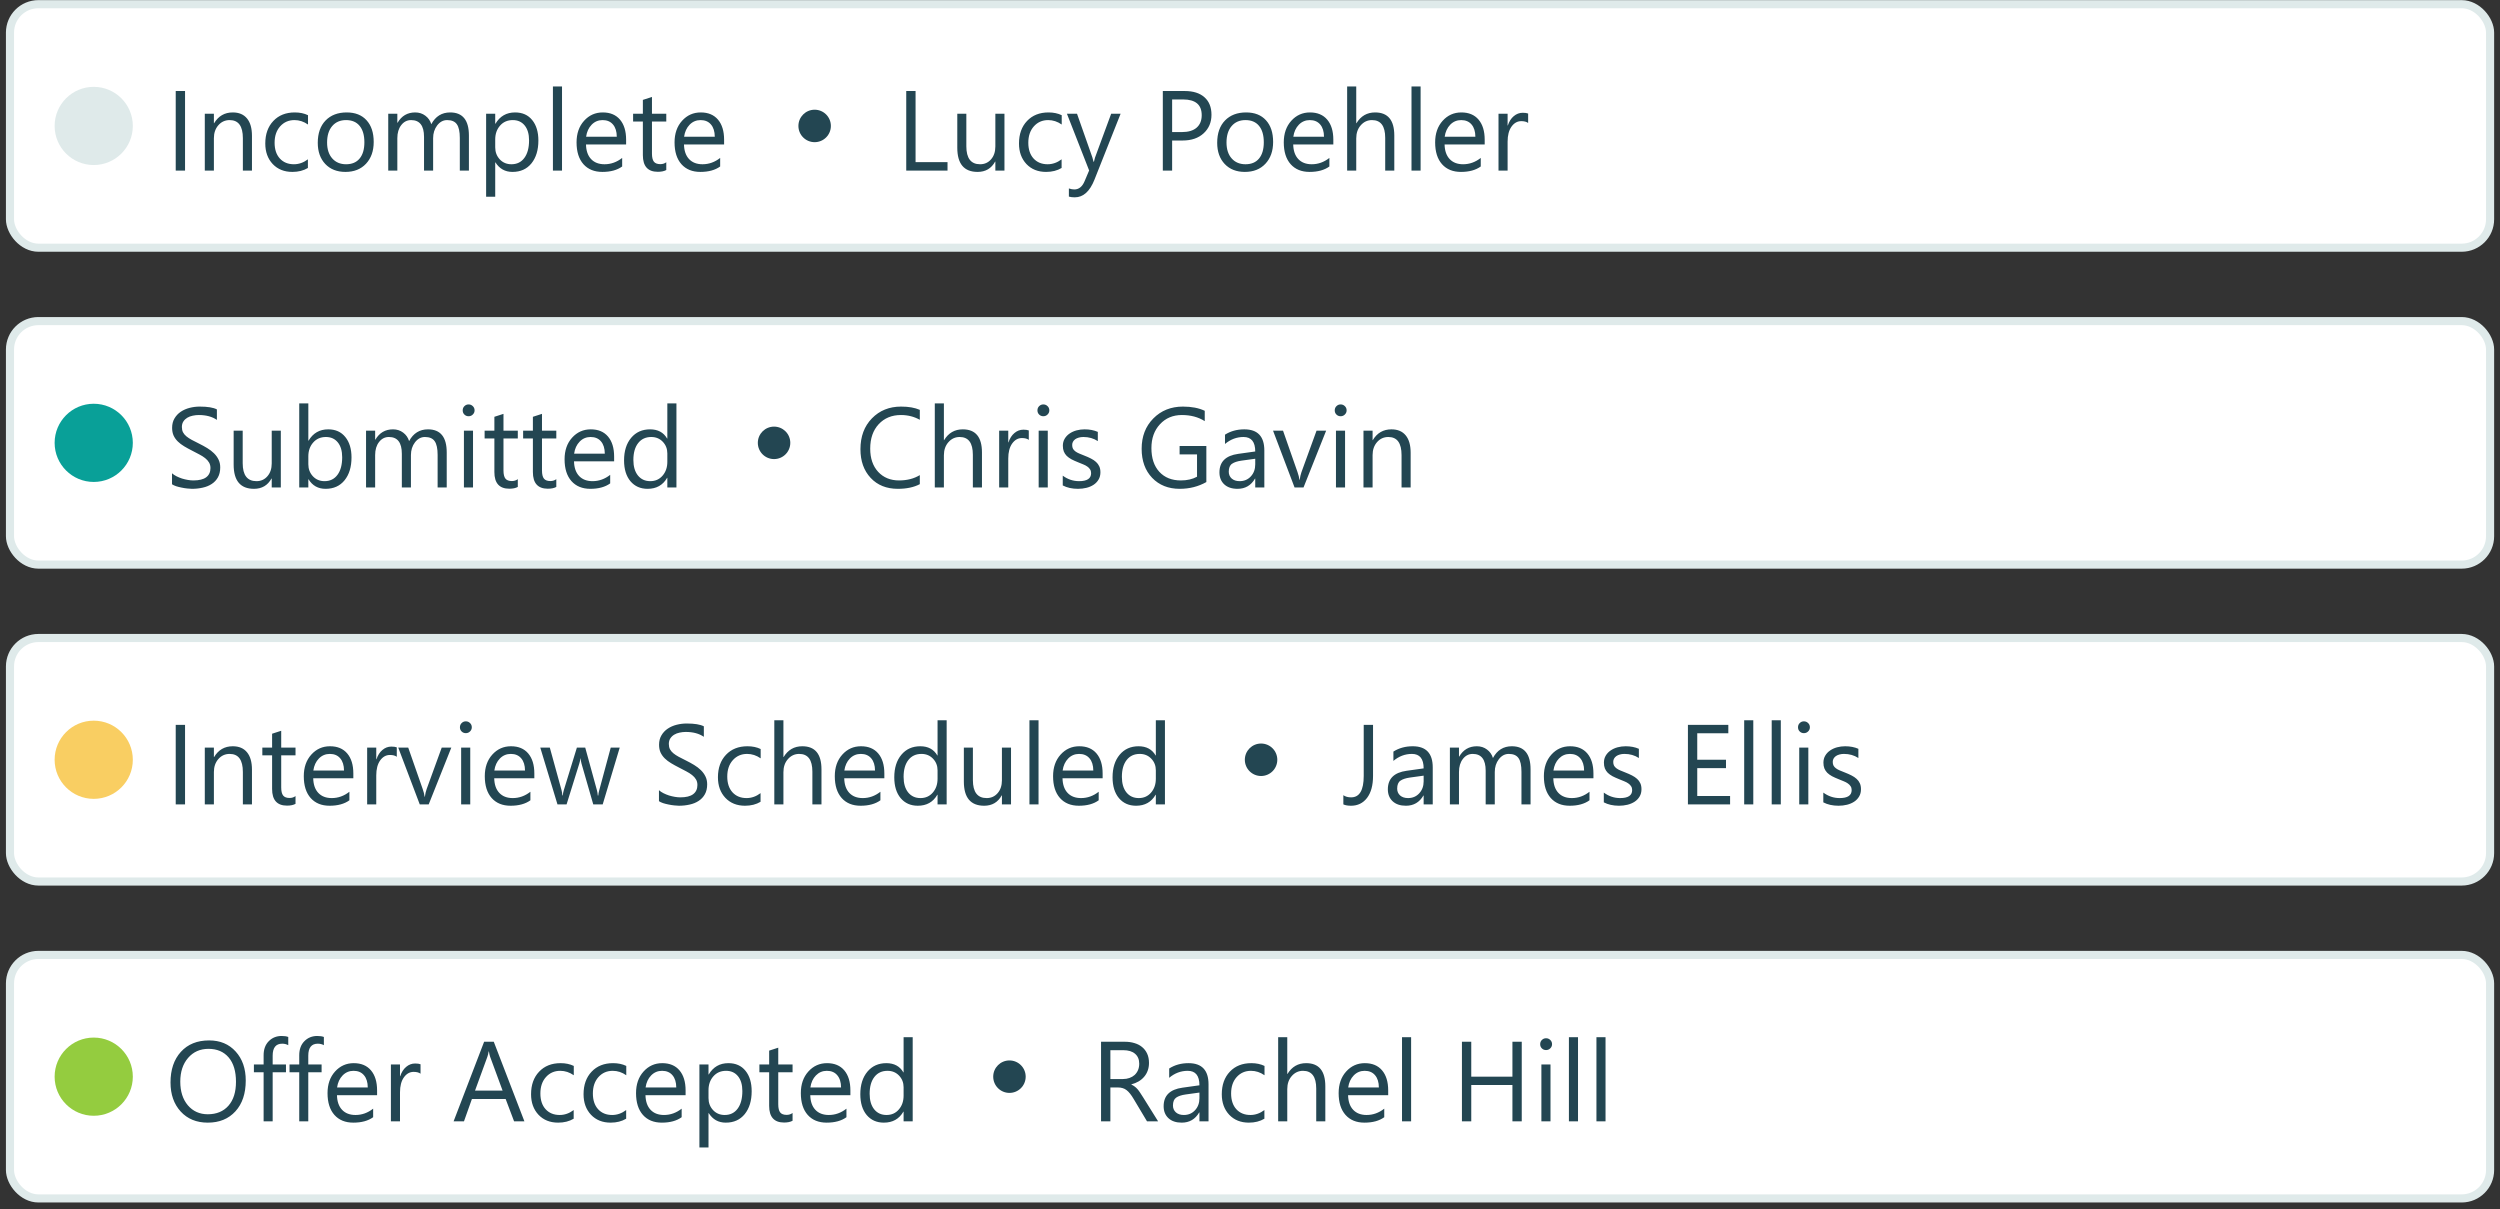
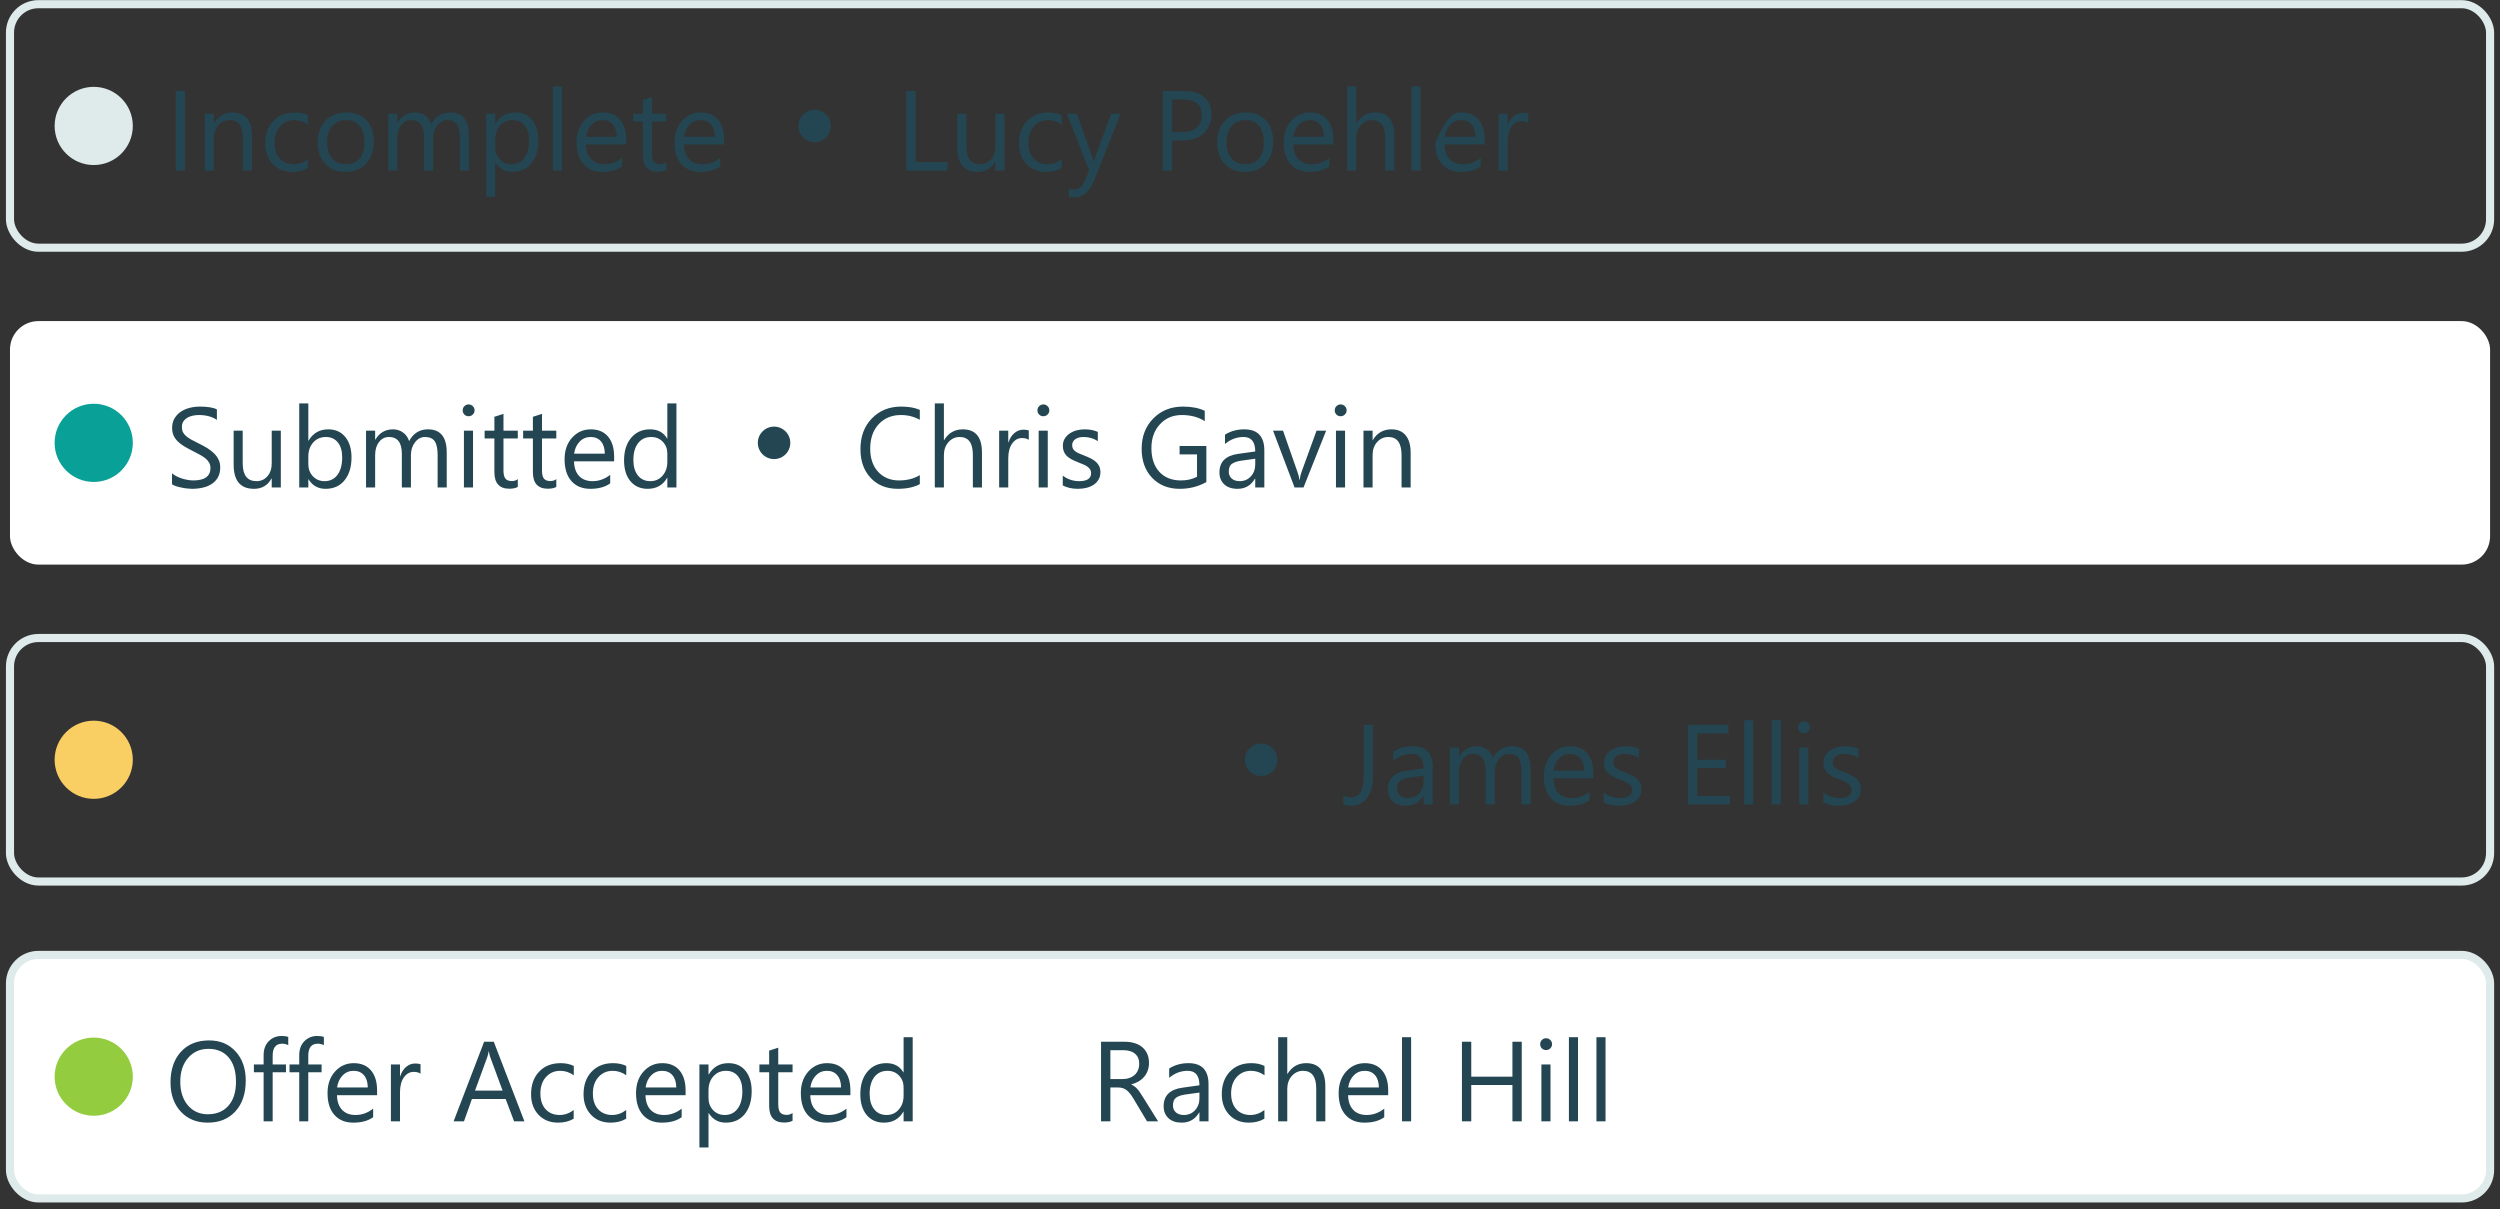
<svg xmlns="http://www.w3.org/2000/svg" width="308" height="149" viewBox="0 0 308 149" fill="none">
  <rect x="0" y="0" width="308" height="149" fill="#333333" stroke="none" />
-   <rect x="1.23" y="0.516" width="305.548" height="30" rx="3.5" fill="white" />
  <rect x="1.23" y="0.516" width="305.548" height="30" rx="3.5" stroke="#DFEAEA" />
  <circle cx="11.547" cy="15.516" r="4.817" fill="#DFEAEA" />
  <path d="M22.798 21.016H21.649V11.213H22.798V21.016ZM31.042 21.016H29.921V17.023C29.921 15.538 29.379 14.795 28.294 14.795C27.733 14.795 27.269 15.007 26.899 15.431C26.535 15.85 26.352 16.381 26.352 17.023V21.016H25.231V14.016H26.352V15.178H26.38C26.909 14.294 27.674 13.852 28.677 13.852C29.442 13.852 30.028 14.1 30.434 14.597C30.839 15.089 31.042 15.802 31.042 16.736V21.016ZM37.933 20.694C37.395 21.018 36.757 21.18 36.019 21.18C35.02 21.18 34.214 20.856 33.599 20.209C32.988 19.557 32.683 18.714 32.683 17.68C32.683 16.527 33.013 15.602 33.674 14.904C34.335 14.203 35.217 13.852 36.319 13.852C36.935 13.852 37.477 13.966 37.946 14.193V15.342C37.427 14.977 36.871 14.795 36.278 14.795C35.563 14.795 34.975 15.052 34.515 15.567C34.059 16.078 33.831 16.75 33.831 17.584C33.831 18.404 34.045 19.051 34.474 19.525C34.907 19.999 35.485 20.236 36.21 20.236C36.821 20.236 37.395 20.034 37.933 19.628V20.694ZM42.554 21.18C41.519 21.18 40.692 20.854 40.072 20.202C39.457 19.546 39.149 18.678 39.149 17.598C39.149 16.422 39.471 15.504 40.113 14.843C40.756 14.182 41.624 13.852 42.718 13.852C43.761 13.852 44.575 14.173 45.158 14.815C45.746 15.458 46.04 16.349 46.04 17.488C46.04 18.605 45.723 19.5 45.09 20.175C44.461 20.845 43.616 21.18 42.554 21.18ZM42.636 14.795C41.916 14.795 41.346 15.041 40.927 15.533C40.508 16.021 40.298 16.695 40.298 17.557C40.298 18.386 40.51 19.04 40.934 19.519C41.357 19.997 41.925 20.236 42.636 20.236C43.36 20.236 43.916 20.002 44.304 19.532C44.696 19.063 44.892 18.395 44.892 17.529C44.892 16.654 44.696 15.98 44.304 15.506C43.916 15.032 43.36 14.795 42.636 14.795ZM57.77 21.016H56.649V16.996C56.649 16.221 56.529 15.661 56.287 15.315C56.05 14.968 55.649 14.795 55.084 14.795C54.605 14.795 54.198 15.014 53.86 15.451C53.528 15.889 53.361 16.413 53.361 17.023V21.016H52.24V16.859C52.24 15.483 51.709 14.795 50.648 14.795C50.155 14.795 49.75 15.002 49.431 15.417C49.112 15.827 48.952 16.363 48.952 17.023V21.016H47.831V14.016H48.952V15.123H48.98C49.476 14.275 50.201 13.852 51.153 13.852C51.632 13.852 52.049 13.986 52.404 14.255C52.76 14.519 53.004 14.868 53.136 15.301C53.655 14.335 54.43 13.852 55.46 13.852C57 13.852 57.77 14.802 57.77 16.702V21.016ZM61.038 20.004H61.011V24.235H59.89V14.016H61.011V15.246H61.038C61.59 14.316 62.396 13.852 63.458 13.852C64.36 13.852 65.064 14.166 65.57 14.795C66.076 15.419 66.329 16.258 66.329 17.311C66.329 18.482 66.044 19.421 65.475 20.127C64.905 20.829 64.126 21.18 63.137 21.18C62.23 21.18 61.53 20.788 61.038 20.004ZM61.011 17.181V18.158C61.011 18.737 61.198 19.229 61.571 19.635C61.95 20.036 62.428 20.236 63.007 20.236C63.686 20.236 64.217 19.977 64.6 19.457C64.987 18.938 65.181 18.215 65.181 17.29C65.181 16.511 65.001 15.9 64.641 15.458C64.281 15.016 63.793 14.795 63.178 14.795C62.526 14.795 62.002 15.023 61.605 15.479C61.209 15.93 61.011 16.497 61.011 17.181ZM69.241 21.016H68.12V10.652H69.241V21.016ZM77.137 17.796H72.194C72.213 18.575 72.422 19.177 72.823 19.601C73.224 20.024 73.776 20.236 74.478 20.236C75.266 20.236 75.991 19.977 76.651 19.457V20.51C76.036 20.956 75.223 21.18 74.211 21.18C73.222 21.18 72.445 20.863 71.88 20.23C71.315 19.591 71.032 18.696 71.032 17.543C71.032 16.454 71.34 15.567 71.955 14.884C72.575 14.196 73.343 13.852 74.259 13.852C75.175 13.852 75.883 14.148 76.385 14.74C76.886 15.333 77.137 16.155 77.137 17.208V17.796ZM75.988 16.846C75.984 16.199 75.826 15.695 75.517 15.335C75.211 14.975 74.785 14.795 74.238 14.795C73.71 14.795 73.261 14.984 72.892 15.362C72.522 15.741 72.295 16.235 72.208 16.846H75.988ZM82.086 20.947C81.822 21.093 81.473 21.166 81.04 21.166C79.814 21.166 79.201 20.482 79.201 19.115V14.973H77.998V14.016H79.201V12.307L80.322 11.944V14.016H82.086V14.973H80.322V18.917C80.322 19.386 80.402 19.721 80.561 19.922C80.721 20.122 80.985 20.223 81.355 20.223C81.637 20.223 81.881 20.145 82.086 19.99V20.947ZM89.209 17.796H84.267C84.285 18.575 84.495 19.177 84.895 19.601C85.296 20.024 85.848 20.236 86.55 20.236C87.338 20.236 88.063 19.977 88.724 19.457V20.51C88.108 20.956 87.295 21.18 86.283 21.18C85.294 21.18 84.517 20.863 83.952 20.23C83.387 19.591 83.105 18.696 83.105 17.543C83.105 16.454 83.412 15.567 84.027 14.884C84.647 14.196 85.415 13.852 86.331 13.852C87.247 13.852 87.956 14.148 88.457 14.74C88.958 15.333 89.209 16.155 89.209 17.208V17.796ZM88.061 16.846C88.056 16.199 87.899 15.695 87.589 15.335C87.284 14.975 86.857 14.795 86.311 14.795C85.782 14.795 85.333 14.984 84.964 15.362C84.595 15.741 84.367 16.235 84.28 16.846H88.061Z" fill="#234652" />
  <circle cx="100.364" cy="15.516" r="2" fill="#234652" />
-   <path d="M116.735 21.016H111.649V11.213H112.798V19.977H116.735V21.016ZM123.749 21.016H122.628V19.908H122.601C122.136 20.756 121.416 21.18 120.44 21.18C118.772 21.18 117.938 20.186 117.938 18.199V14.016H119.053V18.021C119.053 19.498 119.618 20.236 120.748 20.236C121.295 20.236 121.744 20.036 122.095 19.635C122.45 19.229 122.628 18.701 122.628 18.049V14.016H123.749V21.016ZM130.79 20.694C130.252 21.018 129.614 21.18 128.876 21.18C127.878 21.18 127.071 20.856 126.456 20.209C125.845 19.557 125.54 18.714 125.54 17.68C125.54 16.527 125.87 15.602 126.531 14.904C127.192 14.203 128.074 13.852 129.177 13.852C129.792 13.852 130.334 13.966 130.804 14.193V15.342C130.284 14.977 129.728 14.795 129.136 14.795C128.42 14.795 127.832 15.052 127.372 15.567C126.916 16.078 126.688 16.75 126.688 17.584C126.688 18.404 126.903 19.051 127.331 19.525C127.764 19.999 128.343 20.236 129.067 20.236C129.678 20.236 130.252 20.034 130.79 19.628V20.694ZM138.057 14.016L134.837 22.137C134.263 23.586 133.456 24.311 132.417 24.311C132.125 24.311 131.882 24.281 131.686 24.222V23.217C131.927 23.299 132.148 23.34 132.349 23.34C132.914 23.34 133.338 23.003 133.62 22.328L134.181 21.002L131.446 14.016H132.69L134.584 19.402C134.607 19.471 134.655 19.648 134.728 19.936H134.769C134.791 19.826 134.837 19.653 134.905 19.416L136.895 14.016H138.057ZM144.407 17.311V21.016H143.259V11.213H145.952C147 11.213 147.812 11.468 148.386 11.979C148.965 12.489 149.254 13.209 149.254 14.139C149.254 15.068 148.933 15.829 148.29 16.422C147.652 17.014 146.788 17.311 145.699 17.311H144.407ZM144.407 12.252V16.271H145.61C146.403 16.271 147.007 16.091 147.422 15.731C147.841 15.367 148.051 14.854 148.051 14.193C148.051 12.899 147.285 12.252 145.754 12.252H144.407ZM153.362 21.18C152.328 21.18 151.501 20.854 150.881 20.202C150.266 19.546 149.958 18.678 149.958 17.598C149.958 16.422 150.279 15.504 150.922 14.843C151.564 14.182 152.433 13.852 153.526 13.852C154.57 13.852 155.383 14.173 155.967 14.815C156.555 15.458 156.849 16.349 156.849 17.488C156.849 18.605 156.532 19.5 155.898 20.175C155.27 20.845 154.424 21.18 153.362 21.18ZM153.444 14.795C152.724 14.795 152.155 15.041 151.735 15.533C151.316 16.021 151.106 16.695 151.106 17.557C151.106 18.386 151.318 19.04 151.742 19.519C152.166 19.997 152.733 20.236 153.444 20.236C154.169 20.236 154.725 20.002 155.112 19.532C155.504 19.063 155.7 18.395 155.7 17.529C155.7 16.654 155.504 15.98 155.112 15.506C154.725 15.032 154.169 14.795 153.444 14.795ZM164.266 17.796H159.323C159.341 18.575 159.551 19.177 159.952 19.601C160.353 20.024 160.905 20.236 161.606 20.236C162.395 20.236 163.119 19.977 163.78 19.457V20.51C163.165 20.956 162.352 21.18 161.34 21.18C160.351 21.18 159.574 20.863 159.009 20.23C158.444 19.591 158.161 18.696 158.161 17.543C158.161 16.454 158.469 15.567 159.084 14.884C159.704 14.196 160.472 13.852 161.388 13.852C162.304 13.852 163.012 14.148 163.514 14.74C164.015 15.333 164.266 16.155 164.266 17.208V17.796ZM163.117 16.846C163.113 16.199 162.955 15.695 162.646 15.335C162.34 14.975 161.914 14.795 161.367 14.795C160.839 14.795 160.39 14.984 160.021 15.362C159.651 15.741 159.424 16.235 159.337 16.846H163.117ZM171.778 21.016H170.657V16.982C170.657 15.524 170.115 14.795 169.03 14.795C168.483 14.795 168.023 15.007 167.649 15.431C167.276 15.85 167.089 16.39 167.089 17.051V21.016H165.968V10.652H167.089V15.178H167.116C167.654 14.294 168.42 13.852 169.413 13.852C170.99 13.852 171.778 14.802 171.778 16.702V21.016ZM175.019 21.016H173.897V10.652H175.019V21.016ZM182.914 17.796H177.972C177.99 18.575 178.2 19.177 178.601 19.601C179.002 20.024 179.553 20.236 180.255 20.236C181.043 20.236 181.768 19.977 182.429 19.457V20.51C181.813 20.956 181 21.18 179.988 21.18C178.999 21.18 178.222 20.863 177.657 20.23C177.092 19.591 176.81 18.696 176.81 17.543C176.81 16.454 177.117 15.567 177.732 14.884C178.352 14.196 179.12 13.852 180.036 13.852C180.952 13.852 181.661 14.148 182.162 14.74C182.663 15.333 182.914 16.155 182.914 17.208V17.796ZM181.766 16.846C181.761 16.199 181.604 15.695 181.294 15.335C180.989 14.975 180.562 14.795 180.016 14.795C179.487 14.795 179.038 14.984 178.669 15.362C178.3 15.741 178.072 16.235 177.985 16.846H181.766ZM188.267 15.15C188.071 15 187.788 14.925 187.419 14.925C186.94 14.925 186.539 15.15 186.216 15.602C185.897 16.053 185.737 16.668 185.737 17.447V21.016H184.616V14.016H185.737V15.458H185.765C185.924 14.966 186.168 14.583 186.496 14.31C186.824 14.032 187.191 13.893 187.597 13.893C187.888 13.893 188.112 13.925 188.267 13.988V15.15Z" fill="#234652" />
+   <path d="M116.735 21.016H111.649V11.213H112.798V19.977H116.735V21.016ZM123.749 21.016H122.628V19.908H122.601C122.136 20.756 121.416 21.18 120.44 21.18C118.772 21.18 117.938 20.186 117.938 18.199V14.016H119.053V18.021C119.053 19.498 119.618 20.236 120.748 20.236C121.295 20.236 121.744 20.036 122.095 19.635C122.45 19.229 122.628 18.701 122.628 18.049V14.016H123.749V21.016ZM130.79 20.694C130.252 21.018 129.614 21.18 128.876 21.18C127.878 21.18 127.071 20.856 126.456 20.209C125.845 19.557 125.54 18.714 125.54 17.68C125.54 16.527 125.87 15.602 126.531 14.904C127.192 14.203 128.074 13.852 129.177 13.852C129.792 13.852 130.334 13.966 130.804 14.193V15.342C130.284 14.977 129.728 14.795 129.136 14.795C128.42 14.795 127.832 15.052 127.372 15.567C126.916 16.078 126.688 16.75 126.688 17.584C126.688 18.404 126.903 19.051 127.331 19.525C127.764 19.999 128.343 20.236 129.067 20.236C129.678 20.236 130.252 20.034 130.79 19.628V20.694ZM138.057 14.016L134.837 22.137C134.263 23.586 133.456 24.311 132.417 24.311C132.125 24.311 131.882 24.281 131.686 24.222V23.217C131.927 23.299 132.148 23.34 132.349 23.34C132.914 23.34 133.338 23.003 133.62 22.328L134.181 21.002L131.446 14.016H132.69L134.584 19.402C134.607 19.471 134.655 19.648 134.728 19.936H134.769C134.791 19.826 134.837 19.653 134.905 19.416L136.895 14.016H138.057ZM144.407 17.311V21.016H143.259V11.213H145.952C147 11.213 147.812 11.468 148.386 11.979C148.965 12.489 149.254 13.209 149.254 14.139C149.254 15.068 148.933 15.829 148.29 16.422C147.652 17.014 146.788 17.311 145.699 17.311H144.407ZM144.407 12.252V16.271H145.61C146.403 16.271 147.007 16.091 147.422 15.731C147.841 15.367 148.051 14.854 148.051 14.193C148.051 12.899 147.285 12.252 145.754 12.252H144.407ZM153.362 21.18C152.328 21.18 151.501 20.854 150.881 20.202C150.266 19.546 149.958 18.678 149.958 17.598C149.958 16.422 150.279 15.504 150.922 14.843C151.564 14.182 152.433 13.852 153.526 13.852C154.57 13.852 155.383 14.173 155.967 14.815C156.555 15.458 156.849 16.349 156.849 17.488C156.849 18.605 156.532 19.5 155.898 20.175C155.27 20.845 154.424 21.18 153.362 21.18ZM153.444 14.795C152.724 14.795 152.155 15.041 151.735 15.533C151.316 16.021 151.106 16.695 151.106 17.557C151.106 18.386 151.318 19.04 151.742 19.519C152.166 19.997 152.733 20.236 153.444 20.236C154.169 20.236 154.725 20.002 155.112 19.532C155.504 19.063 155.7 18.395 155.7 17.529C155.7 16.654 155.504 15.98 155.112 15.506C154.725 15.032 154.169 14.795 153.444 14.795ZM164.266 17.796H159.323C159.341 18.575 159.551 19.177 159.952 19.601C160.353 20.024 160.905 20.236 161.606 20.236C162.395 20.236 163.119 19.977 163.78 19.457V20.51C163.165 20.956 162.352 21.18 161.34 21.18C160.351 21.18 159.574 20.863 159.009 20.23C158.444 19.591 158.161 18.696 158.161 17.543C158.161 16.454 158.469 15.567 159.084 14.884C159.704 14.196 160.472 13.852 161.388 13.852C162.304 13.852 163.012 14.148 163.514 14.74C164.015 15.333 164.266 16.155 164.266 17.208V17.796ZM163.117 16.846C163.113 16.199 162.955 15.695 162.646 15.335C162.34 14.975 161.914 14.795 161.367 14.795C160.839 14.795 160.39 14.984 160.021 15.362C159.651 15.741 159.424 16.235 159.337 16.846H163.117ZM171.778 21.016H170.657V16.982C170.657 15.524 170.115 14.795 169.03 14.795C168.483 14.795 168.023 15.007 167.649 15.431C167.276 15.85 167.089 16.39 167.089 17.051V21.016H165.968V10.652H167.089V15.178H167.116C167.654 14.294 168.42 13.852 169.413 13.852C170.99 13.852 171.778 14.802 171.778 16.702V21.016ZM175.019 21.016H173.897V10.652H175.019V21.016ZM182.914 17.796H177.972C177.99 18.575 178.2 19.177 178.601 19.601C179.002 20.024 179.553 20.236 180.255 20.236C181.043 20.236 181.768 19.977 182.429 19.457V20.51C181.813 20.956 181 21.18 179.988 21.18C178.999 21.18 178.222 20.863 177.657 20.23C177.092 19.591 176.81 18.696 176.81 17.543C178.352 14.196 179.12 13.852 180.036 13.852C180.952 13.852 181.661 14.148 182.162 14.74C182.663 15.333 182.914 16.155 182.914 17.208V17.796ZM181.766 16.846C181.761 16.199 181.604 15.695 181.294 15.335C180.989 14.975 180.562 14.795 180.016 14.795C179.487 14.795 179.038 14.984 178.669 15.362C178.3 15.741 178.072 16.235 177.985 16.846H181.766ZM188.267 15.15C188.071 15 187.788 14.925 187.419 14.925C186.94 14.925 186.539 15.15 186.216 15.602C185.897 16.053 185.737 16.668 185.737 17.447V21.016H184.616V14.016H185.737V15.458H185.765C185.924 14.966 186.168 14.583 186.496 14.31C186.824 14.032 187.191 13.893 187.597 13.893C187.888 13.893 188.112 13.925 188.267 13.988V15.15Z" fill="#234652" />
  <rect x="1.23" y="39.559" width="305.548" height="30" rx="3.5" fill="white" />
-   <rect x="1.23" y="39.559" width="305.548" height="30" rx="3.5" stroke="#DFEAEA" />
  <circle cx="11.547" cy="54.559" r="4.817" fill="#09A098" />
  <path d="M21.191 59.662V58.309C21.346 58.445 21.531 58.568 21.745 58.678C21.964 58.787 22.192 58.88 22.429 58.958C22.67 59.031 22.912 59.088 23.153 59.129C23.395 59.17 23.618 59.19 23.823 59.19C24.53 59.19 25.056 59.06 25.402 58.801C25.753 58.536 25.929 58.158 25.929 57.666C25.929 57.402 25.869 57.172 25.751 56.976C25.637 56.78 25.477 56.602 25.273 56.442C25.067 56.278 24.824 56.123 24.541 55.977C24.263 55.827 23.962 55.67 23.639 55.506C23.297 55.333 22.978 55.157 22.682 54.98C22.385 54.802 22.128 54.606 21.909 54.392C21.69 54.177 21.517 53.936 21.39 53.667C21.267 53.394 21.205 53.075 21.205 52.71C21.205 52.263 21.303 51.876 21.499 51.548C21.695 51.215 21.953 50.942 22.271 50.727C22.59 50.513 22.953 50.354 23.358 50.249C23.769 50.144 24.186 50.092 24.609 50.092C25.576 50.092 26.28 50.208 26.722 50.44V51.732C26.143 51.331 25.4 51.131 24.493 51.131C24.242 51.131 23.992 51.158 23.741 51.213C23.491 51.263 23.267 51.347 23.071 51.466C22.875 51.584 22.716 51.737 22.593 51.924C22.47 52.111 22.408 52.339 22.408 52.607C22.408 52.858 22.454 53.075 22.545 53.257C22.641 53.439 22.78 53.605 22.962 53.756C23.144 53.906 23.365 54.052 23.625 54.193C23.889 54.335 24.192 54.49 24.534 54.658C24.885 54.831 25.218 55.014 25.532 55.205C25.847 55.397 26.122 55.608 26.359 55.841C26.596 56.073 26.783 56.331 26.92 56.613C27.061 56.896 27.132 57.219 27.132 57.584C27.132 58.067 27.036 58.477 26.845 58.815C26.658 59.147 26.403 59.418 26.079 59.628C25.76 59.838 25.391 59.988 24.972 60.079C24.552 60.175 24.11 60.223 23.645 60.223C23.491 60.223 23.299 60.209 23.071 60.182C22.843 60.159 22.611 60.122 22.374 60.072C22.137 60.027 21.912 59.97 21.697 59.901C21.488 59.828 21.319 59.749 21.191 59.662ZM34.597 60.059H33.476V58.951H33.448C32.983 59.799 32.263 60.223 31.288 60.223C29.62 60.223 28.786 59.229 28.786 57.242V53.059H29.9V57.065C29.9 58.541 30.465 59.279 31.596 59.279C32.143 59.279 32.592 59.079 32.942 58.678C33.298 58.272 33.476 57.743 33.476 57.092V53.059H34.597V60.059ZM38.015 59.047H37.987V60.059H36.866V49.695H37.987V54.289H38.015C38.566 53.359 39.373 52.895 40.435 52.895C41.332 52.895 42.034 53.209 42.54 53.838C43.05 54.462 43.306 55.301 43.306 56.353C43.306 57.525 43.021 58.464 42.451 59.17C41.882 59.872 41.102 60.223 40.113 60.223C39.188 60.223 38.489 59.831 38.015 59.047ZM37.987 56.224V57.201C37.987 57.78 38.174 58.272 38.548 58.678C38.926 59.079 39.405 59.279 39.983 59.279C40.662 59.279 41.193 59.02 41.576 58.5C41.964 57.98 42.157 57.258 42.157 56.333C42.157 55.554 41.977 54.943 41.617 54.501C41.257 54.059 40.77 53.838 40.154 53.838C39.503 53.838 38.978 54.066 38.582 54.522C38.185 54.973 37.987 55.54 37.987 56.224ZM55.036 60.059H53.915V56.039C53.915 55.264 53.794 54.704 53.553 54.357C53.316 54.011 52.915 53.838 52.35 53.838C51.871 53.838 51.463 54.057 51.126 54.494C50.793 54.932 50.627 55.456 50.627 56.066V60.059H49.506V55.902C49.506 54.526 48.975 53.838 47.913 53.838C47.421 53.838 47.015 54.045 46.696 54.46C46.377 54.87 46.218 55.406 46.218 56.066V60.059H45.097V53.059H46.218V54.166H46.245C46.742 53.318 47.467 52.895 48.419 52.895C48.898 52.895 49.315 53.029 49.67 53.298C50.025 53.562 50.269 53.911 50.401 54.344C50.921 53.378 51.696 52.895 52.726 52.895C54.266 52.895 55.036 53.845 55.036 55.745V60.059ZM57.73 51.281C57.529 51.281 57.358 51.213 57.217 51.076C57.075 50.94 57.005 50.766 57.005 50.557C57.005 50.347 57.075 50.174 57.217 50.037C57.358 49.896 57.529 49.825 57.73 49.825C57.935 49.825 58.108 49.896 58.249 50.037C58.395 50.174 58.468 50.347 58.468 50.557C58.468 50.757 58.395 50.928 58.249 51.069C58.108 51.211 57.935 51.281 57.73 51.281ZM58.276 60.059H57.155V53.059H58.276V60.059ZM63.793 59.99C63.529 60.136 63.18 60.209 62.747 60.209C61.521 60.209 60.908 59.525 60.908 58.158V54.016H59.705V53.059H60.908V51.35L62.029 50.987V53.059H63.793V54.016H62.029V57.96C62.029 58.429 62.109 58.764 62.269 58.965C62.428 59.165 62.692 59.266 63.062 59.266C63.344 59.266 63.588 59.188 63.793 59.033V59.99ZM68.537 59.99C68.273 60.136 67.924 60.209 67.491 60.209C66.265 60.209 65.652 59.525 65.652 58.158V54.016H64.449V53.059H65.652V51.35L66.773 50.987V53.059H68.537V54.016H66.773V57.96C66.773 58.429 66.853 58.764 67.013 58.965C67.172 59.165 67.436 59.266 67.806 59.266C68.088 59.266 68.332 59.188 68.537 59.033V59.99ZM75.66 56.839H70.718C70.736 57.618 70.946 58.22 71.347 58.644C71.748 59.067 72.299 59.279 73.001 59.279C73.789 59.279 74.514 59.02 75.175 58.5V59.553C74.56 59.999 73.746 60.223 72.734 60.223C71.745 60.223 70.968 59.906 70.403 59.273C69.838 58.634 69.556 57.739 69.556 56.586C69.556 55.497 69.863 54.61 70.478 53.927C71.098 53.239 71.866 52.895 72.782 52.895C73.698 52.895 74.407 53.191 74.908 53.783C75.409 54.376 75.66 55.198 75.66 56.251V56.839ZM74.512 55.889C74.507 55.242 74.35 54.738 74.04 54.378C73.735 54.018 73.309 53.838 72.762 53.838C72.233 53.838 71.784 54.027 71.415 54.405C71.046 54.783 70.818 55.278 70.731 55.889H74.512ZM83.337 60.059H82.216V58.869H82.189C81.669 59.772 80.867 60.223 79.782 60.223C78.903 60.223 78.199 59.91 77.67 59.286C77.146 58.657 76.884 57.803 76.884 56.723C76.884 55.565 77.175 54.638 77.759 53.94C78.342 53.243 79.119 52.895 80.09 52.895C81.051 52.895 81.751 53.273 82.189 54.029H82.216V49.695H83.337V60.059ZM82.216 56.894V55.861C82.216 55.296 82.029 54.818 81.655 54.426C81.282 54.034 80.808 53.838 80.233 53.838C79.55 53.838 79.012 54.089 78.62 54.59C78.228 55.091 78.032 55.784 78.032 56.668C78.032 57.475 78.219 58.113 78.593 58.582C78.971 59.047 79.477 59.279 80.11 59.279C80.735 59.279 81.241 59.054 81.628 58.602C82.02 58.151 82.216 57.582 82.216 56.894Z" fill="#234652" />
  <circle cx="95.364" cy="54.559" r="2" fill="#234652" />
  <path d="M113.321 59.648C112.597 60.031 111.694 60.223 110.614 60.223C109.22 60.223 108.103 59.774 107.265 58.876C106.426 57.978 106.007 56.8 106.007 55.342C106.007 53.774 106.479 52.507 107.422 51.541C108.365 50.575 109.562 50.092 111.011 50.092C111.94 50.092 112.711 50.226 113.321 50.495V51.719C112.619 51.327 111.845 51.131 110.997 51.131C109.871 51.131 108.958 51.507 108.256 52.259C107.559 53.011 107.21 54.016 107.21 55.273C107.21 56.467 107.536 57.42 108.188 58.131C108.844 58.837 109.703 59.19 110.765 59.19C111.749 59.19 112.601 58.972 113.321 58.534V59.648ZM120.978 60.059H119.856V56.025C119.856 54.567 119.314 53.838 118.229 53.838C117.683 53.838 117.222 54.05 116.849 54.474C116.475 54.893 116.288 55.433 116.288 56.094V60.059H115.167V49.695H116.288V54.221H116.315C116.853 53.337 117.619 52.895 118.612 52.895C120.189 52.895 120.978 53.845 120.978 55.745V60.059ZM126.747 54.193C126.551 54.043 126.269 53.968 125.899 53.968C125.421 53.968 125.02 54.193 124.696 54.645C124.377 55.096 124.218 55.711 124.218 56.49V60.059H123.097V53.059H124.218V54.501H124.245C124.405 54.009 124.648 53.626 124.977 53.352C125.305 53.075 125.672 52.935 126.077 52.935C126.369 52.935 126.592 52.967 126.747 53.031V54.193ZM128.538 51.281C128.338 51.281 128.167 51.213 128.025 51.076C127.884 50.94 127.813 50.766 127.813 50.557C127.813 50.347 127.884 50.174 128.025 50.037C128.167 49.896 128.338 49.825 128.538 49.825C128.743 49.825 128.916 49.896 129.058 50.037C129.203 50.174 129.276 50.347 129.276 50.557C129.276 50.757 129.203 50.928 129.058 51.069C128.916 51.211 128.743 51.281 128.538 51.281ZM129.085 60.059H127.964V53.059H129.085V60.059ZM130.931 59.806V58.602C131.541 59.054 132.214 59.279 132.947 59.279C133.932 59.279 134.424 58.951 134.424 58.295C134.424 58.108 134.381 57.951 134.294 57.823C134.212 57.691 134.098 57.575 133.952 57.475C133.811 57.374 133.642 57.285 133.446 57.208C133.255 57.126 133.048 57.042 132.824 56.955C132.514 56.832 132.241 56.709 132.004 56.586C131.771 56.458 131.576 56.317 131.416 56.162C131.261 56.003 131.143 55.823 131.061 55.622C130.983 55.422 130.944 55.187 130.944 54.918C130.944 54.59 131.02 54.3 131.17 54.05C131.32 53.795 131.521 53.583 131.771 53.414C132.022 53.241 132.307 53.111 132.626 53.024C132.95 52.938 133.282 52.895 133.624 52.895C134.23 52.895 134.772 52.999 135.251 53.209V54.344C134.736 54.007 134.144 53.838 133.474 53.838C133.264 53.838 133.075 53.863 132.906 53.913C132.738 53.959 132.592 54.025 132.469 54.111C132.35 54.198 132.257 54.303 132.188 54.426C132.125 54.544 132.093 54.676 132.093 54.822C132.093 55.005 132.125 55.157 132.188 55.28C132.257 55.403 132.355 55.513 132.482 55.608C132.61 55.704 132.765 55.791 132.947 55.868C133.13 55.946 133.337 56.03 133.569 56.121C133.879 56.24 134.157 56.363 134.403 56.49C134.649 56.613 134.859 56.755 135.032 56.914C135.205 57.069 135.338 57.249 135.429 57.454C135.524 57.659 135.572 57.903 135.572 58.185C135.572 58.532 135.495 58.833 135.34 59.088C135.189 59.343 134.987 59.555 134.731 59.724C134.476 59.892 134.182 60.018 133.85 60.1C133.517 60.182 133.168 60.223 132.804 60.223C132.084 60.223 131.459 60.084 130.931 59.806ZM148.622 59.389C147.638 59.945 146.544 60.223 145.341 60.223C143.942 60.223 142.809 59.772 141.943 58.869C141.082 57.967 140.651 56.773 140.651 55.287C140.651 53.77 141.13 52.525 142.087 51.555C143.049 50.579 144.265 50.092 145.737 50.092C146.804 50.092 147.699 50.265 148.424 50.611V51.883C147.631 51.382 146.692 51.131 145.607 51.131C144.509 51.131 143.609 51.509 142.907 52.266C142.205 53.022 141.854 54.002 141.854 55.205C141.854 56.445 142.18 57.42 142.832 58.131C143.484 58.837 144.368 59.19 145.484 59.19C146.25 59.19 146.913 59.038 147.474 58.732V55.984H145.327V54.945H148.622V59.389ZM155.766 60.059H154.645V58.965H154.617C154.13 59.803 153.412 60.223 152.464 60.223C151.767 60.223 151.22 60.038 150.823 59.669C150.431 59.3 150.235 58.81 150.235 58.199C150.235 56.891 151.006 56.13 152.546 55.916L154.645 55.622C154.645 54.433 154.164 53.838 153.202 53.838C152.359 53.838 151.598 54.125 150.919 54.699V53.551C151.607 53.113 152.4 52.895 153.298 52.895C154.943 52.895 155.766 53.765 155.766 55.506V60.059ZM154.645 56.518L152.956 56.75C152.437 56.823 152.045 56.953 151.78 57.14C151.516 57.322 151.384 57.648 151.384 58.117C151.384 58.459 151.505 58.739 151.746 58.958C151.992 59.172 152.318 59.279 152.724 59.279C153.28 59.279 153.738 59.086 154.098 58.698C154.462 58.306 154.645 57.812 154.645 57.215V56.518ZM163.381 53.059L160.592 60.059H159.491L156.839 53.059H158.069L159.847 58.145C159.979 58.518 160.061 58.844 160.093 59.122H160.12C160.166 58.771 160.239 58.454 160.339 58.172L162.198 53.059H163.381ZM165.165 51.281C164.965 51.281 164.794 51.213 164.652 51.076C164.511 50.94 164.44 50.766 164.44 50.557C164.44 50.347 164.511 50.174 164.652 50.037C164.794 49.896 164.965 49.825 165.165 49.825C165.37 49.825 165.543 49.896 165.685 50.037C165.83 50.174 165.903 50.347 165.903 50.557C165.903 50.757 165.83 50.928 165.685 51.069C165.543 51.211 165.37 51.281 165.165 51.281ZM165.712 60.059H164.591V53.059H165.712V60.059ZM173.792 60.059H172.671V56.066C172.671 54.581 172.129 53.838 171.044 53.838C170.483 53.838 170.019 54.05 169.649 54.474C169.285 54.893 169.103 55.424 169.103 56.066V60.059H167.981V53.059H169.103V54.221H169.13C169.659 53.337 170.424 52.895 171.427 52.895C172.192 52.895 172.778 53.143 173.184 53.64C173.589 54.132 173.792 54.845 173.792 55.779V60.059Z" fill="#234652" />
-   <rect x="1.23" y="78.603" width="305.548" height="30" rx="3.5" fill="white" />
  <rect x="1.23" y="78.603" width="305.548" height="30" rx="3.5" stroke="#DFEAEA" />
  <circle cx="11.547" cy="93.603" r="4.817" fill="#F9CE62" />
-   <path d="M22.798 99.103H21.649V89.3H22.798V99.103ZM31.042 99.103H29.921V95.11C29.921 93.625 29.379 92.882 28.294 92.882C27.733 92.882 27.269 93.094 26.899 93.518C26.535 93.937 26.352 94.468 26.352 95.11V99.103H25.231V92.103H26.352V93.265H26.38C26.909 92.38 27.674 91.939 28.677 91.939C29.442 91.939 30.028 92.187 30.434 92.684C30.839 93.176 31.042 93.889 31.042 94.823V99.103ZM36.408 99.034C36.144 99.18 35.795 99.253 35.362 99.253C34.136 99.253 33.523 98.569 33.523 97.202V93.06H32.32V92.103H33.523V90.394L34.645 90.031V92.103H36.408V93.06H34.645V97.004C34.645 97.473 34.724 97.808 34.884 98.009C35.043 98.209 35.308 98.31 35.677 98.31C35.959 98.31 36.203 98.232 36.408 98.077V99.034ZM43.531 95.883H38.589C38.607 96.662 38.817 97.264 39.218 97.688C39.619 98.111 40.17 98.323 40.872 98.323C41.66 98.323 42.385 98.064 43.046 97.544V98.597C42.431 99.043 41.617 99.267 40.605 99.267C39.617 99.267 38.84 98.95 38.274 98.316C37.709 97.678 37.427 96.783 37.427 95.63C37.427 94.541 37.734 93.654 38.35 92.971C38.969 92.283 39.737 91.939 40.653 91.939C41.569 91.939 42.278 92.235 42.779 92.827C43.281 93.42 43.531 94.242 43.531 95.295V95.883ZM42.383 94.933C42.378 94.285 42.221 93.782 41.911 93.422C41.606 93.062 41.18 92.882 40.633 92.882C40.104 92.882 39.655 93.071 39.286 93.449C38.917 93.828 38.689 94.322 38.602 94.933H42.383ZM48.884 93.237C48.688 93.087 48.405 93.012 48.036 93.012C47.558 93.012 47.157 93.237 46.833 93.689C46.514 94.14 46.355 94.755 46.355 95.534V99.103H45.233V92.103H46.355V93.545H46.382C46.541 93.053 46.785 92.67 47.113 92.397C47.441 92.118 47.808 91.98 48.214 91.98C48.505 91.98 48.729 92.011 48.884 92.075V93.237ZM55.603 92.103L52.815 99.103H51.714L49.062 92.103H50.292L52.069 97.189C52.202 97.562 52.283 97.888 52.315 98.166H52.343C52.388 97.815 52.461 97.498 52.562 97.216L54.421 92.103H55.603ZM57.388 90.325C57.187 90.325 57.016 90.257 56.875 90.12C56.734 89.983 56.663 89.81 56.663 89.601C56.663 89.391 56.734 89.218 56.875 89.081C57.016 88.94 57.187 88.869 57.388 88.869C57.593 88.869 57.766 88.94 57.907 89.081C58.053 89.218 58.126 89.391 58.126 89.601C58.126 89.801 58.053 89.972 57.907 90.113C57.766 90.255 57.593 90.325 57.388 90.325ZM57.935 99.103H56.813V92.103H57.935V99.103ZM65.83 95.883H60.888C60.906 96.662 61.116 97.264 61.517 97.688C61.918 98.111 62.469 98.323 63.171 98.323C63.959 98.323 64.684 98.064 65.345 97.544V98.597C64.73 99.043 63.916 99.267 62.904 99.267C61.915 99.267 61.138 98.95 60.573 98.316C60.008 97.678 59.726 96.783 59.726 95.63C59.726 94.541 60.033 93.654 60.648 92.971C61.268 92.283 62.036 91.939 62.952 91.939C63.868 91.939 64.577 92.235 65.078 92.827C65.579 93.42 65.83 94.242 65.83 95.295V95.883ZM64.682 94.933C64.677 94.285 64.52 93.782 64.21 93.422C63.905 93.062 63.478 92.882 62.932 92.882C62.403 92.882 61.954 93.071 61.585 93.449C61.216 93.828 60.988 94.322 60.901 94.933H64.682ZM76.351 92.103L74.252 99.103H73.09L71.647 94.092C71.593 93.9 71.556 93.684 71.538 93.442H71.511C71.497 93.606 71.449 93.818 71.367 94.078L69.802 99.103H68.681L66.561 92.103H67.737L69.186 97.366C69.232 97.526 69.264 97.735 69.282 97.995H69.337C69.351 97.795 69.392 97.58 69.46 97.353L71.073 92.103H72.099L73.548 97.38C73.593 97.549 73.628 97.758 73.65 98.009H73.705C73.714 97.831 73.753 97.621 73.821 97.38L75.243 92.103H76.351ZM81.184 98.706V97.353C81.338 97.489 81.523 97.612 81.737 97.722C81.956 97.831 82.184 97.924 82.421 98.002C82.662 98.075 82.904 98.132 83.145 98.173C83.387 98.214 83.61 98.234 83.815 98.234C84.522 98.234 85.048 98.105 85.394 97.845C85.745 97.58 85.921 97.202 85.921 96.71C85.921 96.446 85.862 96.216 85.743 96.019C85.629 95.824 85.47 95.646 85.265 95.486C85.06 95.322 84.816 95.167 84.533 95.022C84.255 94.871 83.954 94.714 83.631 94.55C83.289 94.377 82.97 94.201 82.674 94.023C82.378 93.846 82.12 93.65 81.901 93.436C81.683 93.221 81.509 92.98 81.382 92.711C81.259 92.438 81.197 92.118 81.197 91.754C81.197 91.307 81.295 90.92 81.491 90.592C81.687 90.259 81.945 89.986 82.264 89.772C82.583 89.557 82.945 89.398 83.351 89.293C83.761 89.188 84.178 89.136 84.602 89.136C85.568 89.136 86.272 89.252 86.714 89.484V90.776C86.135 90.375 85.392 90.175 84.485 90.175C84.235 90.175 83.984 90.202 83.733 90.257C83.483 90.307 83.259 90.391 83.064 90.51C82.868 90.628 82.708 90.781 82.585 90.968C82.462 91.155 82.4 91.382 82.4 91.651C82.4 91.902 82.446 92.118 82.537 92.301C82.633 92.483 82.772 92.649 82.954 92.8C83.136 92.95 83.357 93.096 83.617 93.237C83.882 93.379 84.185 93.534 84.526 93.702C84.877 93.875 85.21 94.058 85.524 94.249C85.839 94.44 86.115 94.652 86.352 94.885C86.588 95.117 86.775 95.375 86.912 95.657C87.053 95.94 87.124 96.263 87.124 96.628C87.124 97.111 87.028 97.521 86.837 97.858C86.65 98.191 86.395 98.462 86.071 98.672C85.752 98.882 85.383 99.032 84.964 99.123C84.545 99.219 84.103 99.267 83.638 99.267C83.483 99.267 83.291 99.253 83.064 99.226C82.836 99.203 82.603 99.166 82.366 99.116C82.129 99.071 81.904 99.014 81.689 98.945C81.48 98.872 81.311 98.793 81.184 98.706ZM93.7 98.781C93.162 99.105 92.524 99.267 91.786 99.267C90.788 99.267 89.981 98.943 89.366 98.296C88.755 97.644 88.45 96.801 88.45 95.767C88.45 94.614 88.781 93.689 89.441 92.991C90.102 92.289 90.984 91.939 92.087 91.939C92.702 91.939 93.245 92.052 93.714 92.28V93.429C93.194 93.064 92.638 92.882 92.046 92.882C91.33 92.882 90.743 93.139 90.282 93.654C89.826 94.165 89.599 94.837 89.599 95.671C89.599 96.491 89.813 97.138 90.241 97.612C90.674 98.086 91.253 98.323 91.978 98.323C92.588 98.323 93.162 98.12 93.7 97.715V98.781ZM101.206 99.103H100.085V95.069C100.085 93.611 99.543 92.882 98.458 92.882C97.911 92.882 97.451 93.094 97.077 93.518C96.704 93.937 96.517 94.477 96.517 95.138V99.103H95.395V88.739H96.517V93.265H96.544C97.082 92.38 97.847 91.939 98.841 91.939C100.418 91.939 101.206 92.889 101.206 94.789V99.103ZM108.951 95.883H104.009C104.027 96.662 104.237 97.264 104.638 97.688C105.039 98.111 105.59 98.323 106.292 98.323C107.08 98.323 107.805 98.064 108.466 97.544V98.597C107.851 99.043 107.037 99.267 106.025 99.267C105.036 99.267 104.259 98.95 103.694 98.316C103.129 97.678 102.847 96.783 102.847 95.63C102.847 94.541 103.154 93.654 103.77 92.971C104.389 92.283 105.157 91.939 106.073 91.939C106.989 91.939 107.698 92.235 108.199 92.827C108.701 93.42 108.951 94.242 108.951 95.295V95.883ZM107.803 94.933C107.798 94.285 107.641 93.782 107.331 93.422C107.026 93.062 106.6 92.882 106.053 92.882C105.524 92.882 105.075 93.071 104.706 93.449C104.337 93.828 104.109 94.322 104.022 94.933H107.803ZM116.628 99.103H115.507V97.913H115.479C114.96 98.815 114.158 99.267 113.073 99.267C112.194 99.267 111.49 98.954 110.961 98.33C110.437 97.701 110.175 96.847 110.175 95.767C110.175 94.609 110.466 93.682 111.05 92.984C111.633 92.287 112.41 91.939 113.381 91.939C114.342 91.939 115.042 92.317 115.479 93.073H115.507V88.739H116.628V99.103ZM115.507 95.938V94.905C115.507 94.34 115.32 93.862 114.946 93.47C114.573 93.078 114.099 92.882 113.524 92.882C112.841 92.882 112.303 93.132 111.911 93.634C111.519 94.135 111.323 94.828 111.323 95.712C111.323 96.519 111.51 97.157 111.884 97.626C112.262 98.091 112.768 98.323 113.401 98.323C114.026 98.323 114.532 98.098 114.919 97.647C115.311 97.195 115.507 96.626 115.507 95.938ZM124.558 99.103H123.437V97.995H123.409C122.944 98.843 122.224 99.267 121.249 99.267C119.581 99.267 118.747 98.273 118.747 96.286V92.103H119.861V96.108C119.861 97.585 120.426 98.323 121.557 98.323C122.104 98.323 122.552 98.123 122.903 97.722C123.259 97.316 123.437 96.787 123.437 96.136V92.103H124.558V99.103ZM127.948 99.103H126.827V88.739H127.948V99.103ZM135.844 95.883H130.901C130.92 96.662 131.129 97.264 131.53 97.688C131.931 98.111 132.483 98.323 133.185 98.323C133.973 98.323 134.698 98.064 135.358 97.544V98.597C134.743 99.043 133.93 99.267 132.918 99.267C131.929 99.267 131.152 98.95 130.587 98.316C130.022 97.678 129.739 96.783 129.739 95.63C129.739 94.541 130.047 93.654 130.662 92.971C131.282 92.283 132.05 91.939 132.966 91.939C133.882 91.939 134.59 92.235 135.092 92.827C135.593 93.42 135.844 94.242 135.844 95.295V95.883ZM134.695 94.933C134.691 94.285 134.534 93.782 134.224 93.422C133.918 93.062 133.492 92.882 132.945 92.882C132.417 92.882 131.968 93.071 131.599 93.449C131.229 93.828 131.002 94.322 130.915 94.933H134.695ZM143.521 99.103H142.399V97.913H142.372C141.853 98.815 141.05 99.267 139.966 99.267C139.086 99.267 138.382 98.954 137.854 98.33C137.329 97.701 137.067 96.847 137.067 95.767C137.067 94.609 137.359 93.682 137.942 92.984C138.526 92.287 139.303 91.939 140.273 91.939C141.235 91.939 141.935 92.317 142.372 93.073H142.399V88.739H143.521V99.103ZM142.399 95.938V94.905C142.399 94.34 142.213 93.862 141.839 93.47C141.465 93.078 140.991 92.882 140.417 92.882C139.733 92.882 139.196 93.132 138.804 93.634C138.412 94.135 138.216 94.828 138.216 95.712C138.216 96.519 138.403 97.157 138.776 97.626C139.155 98.091 139.66 98.323 140.294 98.323C140.918 98.323 141.424 98.098 141.812 97.647C142.203 97.195 142.399 96.626 142.399 95.938Z" fill="#234652" />
  <circle cx="155.364" cy="93.603" r="2" fill="#234652" />
  <path d="M169.158 95.589C169.158 96.751 168.912 97.656 168.42 98.303C167.928 98.945 167.269 99.267 166.444 99.267C166.062 99.267 165.747 99.212 165.501 99.103V97.968C165.747 98.145 166.066 98.234 166.458 98.234C167.493 98.234 168.01 97.357 168.01 95.603V89.3H169.158V95.589ZM176.514 99.103H175.393V98.009H175.365C174.878 98.847 174.16 99.267 173.212 99.267C172.515 99.267 171.968 99.082 171.571 98.713C171.179 98.344 170.983 97.854 170.983 97.243C170.983 95.935 171.754 95.174 173.294 94.96L175.393 94.666C175.393 93.477 174.912 92.882 173.95 92.882C173.107 92.882 172.346 93.169 171.667 93.743V92.595C172.355 92.157 173.148 91.939 174.046 91.939C175.691 91.939 176.514 92.809 176.514 94.55V99.103ZM175.393 95.561L173.704 95.794C173.185 95.867 172.793 95.997 172.528 96.184C172.264 96.366 172.132 96.692 172.132 97.161C172.132 97.503 172.253 97.783 172.494 98.002C172.74 98.216 173.066 98.323 173.472 98.323C174.028 98.323 174.486 98.13 174.846 97.742C175.21 97.35 175.393 96.856 175.393 96.259V95.561ZM188.565 99.103H187.444V95.083C187.444 94.308 187.324 93.748 187.082 93.401C186.845 93.055 186.444 92.882 185.879 92.882C185.4 92.882 184.993 93.101 184.655 93.538C184.323 93.976 184.156 94.5 184.156 95.11V99.103H183.035V94.946C183.035 93.57 182.504 92.882 181.442 92.882C180.95 92.882 180.545 93.089 180.226 93.504C179.907 93.914 179.747 94.45 179.747 95.11V99.103H178.626V92.103H179.747V93.21H179.774C180.271 92.362 180.996 91.939 181.948 91.939C182.427 91.939 182.844 92.073 183.199 92.342C183.555 92.606 183.799 92.955 183.931 93.388C184.45 92.421 185.225 91.939 186.255 91.939C187.795 91.939 188.565 92.889 188.565 94.789V99.103ZM196.311 95.883H191.368C191.386 96.662 191.596 97.264 191.997 97.688C192.398 98.111 192.95 98.323 193.651 98.323C194.44 98.323 195.164 98.064 195.825 97.544V98.597C195.21 99.043 194.396 99.267 193.385 99.267C192.396 99.267 191.619 98.95 191.054 98.316C190.489 97.678 190.206 96.783 190.206 95.63C190.206 94.541 190.514 93.654 191.129 92.971C191.749 92.283 192.517 91.939 193.433 91.939C194.349 91.939 195.057 92.235 195.559 92.827C196.06 93.42 196.311 94.242 196.311 95.295V95.883ZM195.162 94.933C195.158 94.285 195 93.782 194.69 93.422C194.385 93.062 193.959 92.882 193.412 92.882C192.883 92.882 192.435 93.071 192.065 93.449C191.696 93.828 191.468 94.322 191.382 94.933H195.162ZM197.589 98.85V97.647C198.2 98.098 198.872 98.323 199.605 98.323C200.59 98.323 201.082 97.995 201.082 97.339C201.082 97.152 201.039 96.995 200.952 96.867C200.87 96.735 200.756 96.619 200.61 96.519C200.469 96.418 200.3 96.329 200.104 96.252C199.913 96.17 199.706 96.086 199.482 95.999C199.173 95.876 198.899 95.753 198.662 95.63C198.43 95.502 198.234 95.361 198.074 95.206C197.919 95.046 197.801 94.867 197.719 94.666C197.641 94.466 197.603 94.231 197.603 93.962C197.603 93.634 197.678 93.344 197.828 93.094C197.979 92.838 198.179 92.627 198.43 92.458C198.68 92.285 198.965 92.155 199.284 92.068C199.608 91.982 199.94 91.939 200.282 91.939C200.888 91.939 201.431 92.043 201.909 92.253V93.388C201.394 93.05 200.802 92.882 200.132 92.882C199.922 92.882 199.733 92.907 199.564 92.957C199.396 93.003 199.25 93.069 199.127 93.155C199.008 93.242 198.915 93.347 198.847 93.47C198.783 93.588 198.751 93.72 198.751 93.866C198.751 94.049 198.783 94.201 198.847 94.324C198.915 94.447 199.013 94.557 199.141 94.652C199.268 94.748 199.423 94.835 199.605 94.912C199.788 94.99 199.995 95.074 200.228 95.165C200.537 95.284 200.815 95.407 201.062 95.534C201.308 95.657 201.517 95.799 201.69 95.958C201.864 96.113 201.996 96.293 202.087 96.498C202.183 96.703 202.23 96.947 202.23 97.23C202.23 97.576 202.153 97.877 201.998 98.132C201.848 98.387 201.645 98.599 201.39 98.768C201.134 98.936 200.84 99.061 200.508 99.144C200.175 99.226 199.826 99.267 199.462 99.267C198.742 99.267 198.118 99.128 197.589 98.85ZM213.147 99.103H207.952V89.3H212.929V90.339H209.101V93.6H212.642V94.632H209.101V98.064H213.147V99.103ZM216.005 99.103H214.884V88.739H216.005V99.103ZM219.396 99.103H218.274V88.739H219.396V99.103ZM222.239 90.325C222.039 90.325 221.868 90.257 221.727 90.12C221.585 89.983 221.515 89.81 221.515 89.601C221.515 89.391 221.585 89.218 221.727 89.081C221.868 88.94 222.039 88.869 222.239 88.869C222.444 88.869 222.618 88.94 222.759 89.081C222.905 89.218 222.978 89.391 222.978 89.601C222.978 89.801 222.905 89.972 222.759 90.113C222.618 90.255 222.444 90.325 222.239 90.325ZM222.786 99.103H221.665V92.103H222.786V99.103ZM224.632 98.85V97.647C225.243 98.098 225.915 98.323 226.648 98.323C227.633 98.323 228.125 97.995 228.125 97.339C228.125 97.152 228.082 96.995 227.995 96.867C227.913 96.735 227.799 96.619 227.653 96.519C227.512 96.418 227.343 96.329 227.147 96.252C226.956 96.17 226.749 96.086 226.525 95.999C226.215 95.876 225.942 95.753 225.705 95.63C225.473 95.502 225.277 95.361 225.117 95.206C224.962 95.046 224.844 94.867 224.762 94.666C224.684 94.466 224.646 94.231 224.646 93.962C224.646 93.634 224.721 93.344 224.871 93.094C225.021 92.838 225.222 92.627 225.473 92.458C225.723 92.285 226.008 92.155 226.327 92.068C226.651 91.982 226.983 91.939 227.325 91.939C227.931 91.939 228.474 92.043 228.952 92.253V93.388C228.437 93.05 227.845 92.882 227.175 92.882C226.965 92.882 226.776 92.907 226.607 92.957C226.439 93.003 226.293 93.069 226.17 93.155C226.051 93.242 225.958 93.347 225.89 93.47C225.826 93.588 225.794 93.72 225.794 93.866C225.794 94.049 225.826 94.201 225.89 94.324C225.958 94.447 226.056 94.557 226.184 94.652C226.311 94.748 226.466 94.835 226.648 94.912C226.831 94.99 227.038 95.074 227.271 95.165C227.58 95.284 227.858 95.407 228.104 95.534C228.351 95.657 228.56 95.799 228.733 95.958C228.907 96.113 229.039 96.293 229.13 96.498C229.226 96.703 229.273 96.947 229.273 97.23C229.273 97.576 229.196 97.877 229.041 98.132C228.891 98.387 228.688 98.599 228.433 98.768C228.177 98.936 227.883 99.061 227.551 99.144C227.218 99.226 226.869 99.267 226.505 99.267C225.785 99.267 225.16 99.128 224.632 98.85Z" fill="#234652" />
  <rect x="1.23" y="117.646" width="305.548" height="30" rx="3.5" fill="white" />
  <rect x="1.23" y="117.646" width="305.548" height="30" rx="3.5" stroke="#DFEAEA" />
  <circle cx="11.547" cy="132.646" r="4.817" fill="#94CC3F" />
  <path d="M25.601 138.31C24.211 138.31 23.096 137.852 22.258 136.936C21.424 136.02 21.007 134.828 21.007 133.36C21.007 131.784 21.433 130.526 22.285 129.587C23.137 128.648 24.297 128.179 25.765 128.179C27.118 128.179 28.207 128.634 29.032 129.546C29.862 130.457 30.276 131.649 30.276 133.121C30.276 134.721 29.852 135.985 29.005 136.915C28.157 137.845 27.023 138.31 25.601 138.31ZM25.683 129.218C24.653 129.218 23.816 129.589 23.174 130.332C22.531 131.075 22.21 132.05 22.21 133.258C22.21 134.465 22.522 135.438 23.146 136.177C23.775 136.91 24.593 137.277 25.601 137.277C26.676 137.277 27.524 136.926 28.144 136.225C28.763 135.523 29.073 134.541 29.073 133.278C29.073 131.984 28.773 130.984 28.171 130.277C27.569 129.571 26.74 129.218 25.683 129.218ZM35.513 128.767C35.294 128.644 35.046 128.582 34.768 128.582C33.984 128.582 33.592 129.076 33.592 130.065V131.146H35.232V132.103H33.592V138.146H32.477V132.103H31.281V131.146H32.477V130.011C32.477 129.277 32.69 128.698 33.113 128.274C33.537 127.846 34.066 127.632 34.699 127.632C35.041 127.632 35.312 127.673 35.513 127.755V128.767ZM39.901 128.767C39.683 128.644 39.434 128.582 39.156 128.582C38.372 128.582 37.98 129.076 37.98 130.065V131.146H39.621V132.103H37.98V138.146H36.866V132.103H35.67V131.146H36.866V130.011C36.866 129.277 37.078 128.698 37.502 128.274C37.926 127.846 38.454 127.632 39.088 127.632C39.43 127.632 39.701 127.673 39.901 127.755V128.767ZM46.457 134.926H41.515C41.533 135.705 41.742 136.307 42.144 136.73C42.545 137.154 43.096 137.366 43.798 137.366C44.586 137.366 45.311 137.106 45.972 136.587V137.64C45.356 138.086 44.543 138.31 43.531 138.31C42.542 138.31 41.765 137.993 41.2 137.359C40.635 136.721 40.352 135.826 40.352 134.673C40.352 133.584 40.66 132.697 41.275 132.014C41.895 131.326 42.663 130.981 43.579 130.981C44.495 130.981 45.204 131.278 45.705 131.87C46.206 132.463 46.457 133.285 46.457 134.338V134.926ZM45.309 133.976C45.304 133.328 45.147 132.825 44.837 132.465C44.532 132.105 44.105 131.925 43.559 131.925C43.03 131.925 42.581 132.114 42.212 132.492C41.843 132.87 41.615 133.365 41.528 133.976H45.309ZM51.81 132.28C51.614 132.13 51.331 132.055 50.962 132.055C50.483 132.055 50.082 132.28 49.759 132.731C49.44 133.183 49.28 133.798 49.28 134.577V138.146H48.159V131.146H49.28V132.588H49.308C49.467 132.096 49.711 131.713 50.039 131.439C50.367 131.161 50.734 131.022 51.14 131.022C51.431 131.022 51.655 131.054 51.81 131.118V132.28ZM64.606 138.146H63.335L62.296 135.397H58.14L57.162 138.146H55.884L59.644 128.343H60.833L64.606 138.146ZM61.92 134.365L60.382 130.188C60.332 130.052 60.282 129.833 60.231 129.532H60.204C60.158 129.81 60.106 130.029 60.047 130.188L58.523 134.365H61.92ZM70.677 137.824C70.139 138.148 69.501 138.31 68.763 138.31C67.765 138.31 66.958 137.986 66.343 137.339C65.732 136.687 65.427 135.844 65.427 134.81C65.427 133.657 65.757 132.731 66.418 132.034C67.079 131.332 67.961 130.981 69.064 130.981C69.679 130.981 70.221 131.095 70.69 131.323V132.472C70.171 132.107 69.615 131.925 69.022 131.925C68.307 131.925 67.719 132.182 67.259 132.697C66.803 133.208 66.575 133.88 66.575 134.714C66.575 135.534 66.789 136.181 67.218 136.655C67.651 137.129 68.23 137.366 68.954 137.366C69.565 137.366 70.139 137.163 70.677 136.758V137.824ZM77.144 137.824C76.606 138.148 75.968 138.31 75.23 138.31C74.231 138.31 73.425 137.986 72.81 137.339C72.199 136.687 71.894 135.844 71.894 134.81C71.894 133.657 72.224 132.731 72.885 132.034C73.546 131.332 74.427 130.981 75.53 130.981C76.145 130.981 76.688 131.095 77.157 131.323V132.472C76.638 132.107 76.082 131.925 75.489 131.925C74.774 131.925 74.186 132.182 73.726 132.697C73.27 133.208 73.042 133.88 73.042 134.714C73.042 135.534 73.256 136.181 73.685 136.655C74.118 137.129 74.696 137.366 75.421 137.366C76.032 137.366 76.606 137.163 77.144 136.758V137.824ZM84.465 134.926H79.522C79.541 135.705 79.75 136.307 80.151 136.73C80.552 137.154 81.104 137.366 81.806 137.366C82.594 137.366 83.319 137.106 83.98 136.587V137.64C83.364 138.086 82.551 138.31 81.539 138.31C80.55 138.31 79.773 137.993 79.208 137.359C78.643 136.721 78.36 135.826 78.36 134.673C78.36 133.584 78.668 132.697 79.283 132.014C79.903 131.326 80.671 130.981 81.587 130.981C82.503 130.981 83.212 131.278 83.713 131.87C84.214 132.463 84.465 133.285 84.465 134.338V134.926ZM83.316 133.976C83.312 133.328 83.155 132.825 82.845 132.465C82.539 132.105 82.113 131.925 81.566 131.925C81.038 131.925 80.589 132.114 80.22 132.492C79.851 132.87 79.623 133.365 79.536 133.976H83.316ZM87.315 137.134H87.288V141.365H86.167V131.146H87.288V132.376H87.315C87.867 131.446 88.674 130.981 89.735 130.981C90.638 130.981 91.342 131.296 91.848 131.925C92.353 132.549 92.606 133.388 92.606 134.44C92.606 135.612 92.322 136.55 91.752 137.257C91.182 137.959 90.403 138.31 89.414 138.31C88.507 138.31 87.808 137.918 87.315 137.134ZM87.288 134.311V135.288C87.288 135.867 87.475 136.359 87.849 136.765C88.227 137.166 88.705 137.366 89.284 137.366C89.963 137.366 90.494 137.106 90.877 136.587C91.264 136.067 91.458 135.345 91.458 134.42C91.458 133.641 91.278 133.03 90.918 132.588C90.558 132.146 90.07 131.925 89.455 131.925C88.803 131.925 88.279 132.153 87.883 132.608C87.486 133.06 87.288 133.627 87.288 134.311ZM97.644 138.077C97.38 138.223 97.032 138.296 96.599 138.296C95.373 138.296 94.76 137.612 94.76 136.245V132.103H93.557V131.146H94.76V129.437L95.881 129.074V131.146H97.644V132.103H95.881V136.047C95.881 136.516 95.961 136.851 96.12 137.052C96.28 137.252 96.544 137.353 96.913 137.353C97.196 137.353 97.439 137.275 97.644 137.12V138.077ZM104.768 134.926H99.825C99.843 135.705 100.053 136.307 100.454 136.73C100.855 137.154 101.407 137.366 102.108 137.366C102.897 137.366 103.621 137.106 104.282 136.587V137.64C103.667 138.086 102.854 138.31 101.842 138.31C100.853 138.31 100.076 137.993 99.511 137.359C98.946 136.721 98.663 135.826 98.663 134.673C98.663 133.584 98.971 132.697 99.586 132.014C100.206 131.326 100.974 130.981 101.89 130.981C102.806 130.981 103.514 131.278 104.016 131.87C104.517 132.463 104.768 133.285 104.768 134.338V134.926ZM103.619 133.976C103.615 133.328 103.457 132.825 103.147 132.465C102.842 132.105 102.416 131.925 101.869 131.925C101.34 131.925 100.892 132.114 100.522 132.492C100.153 132.87 99.925 133.365 99.839 133.976H103.619ZM112.444 138.146H111.323V136.956H111.296C110.776 137.858 109.974 138.31 108.89 138.31C108.01 138.31 107.306 137.997 106.777 137.373C106.253 136.744 105.991 135.89 105.991 134.81C105.991 133.652 106.283 132.725 106.866 132.027C107.45 131.33 108.227 130.981 109.197 130.981C110.159 130.981 110.858 131.36 111.296 132.116H111.323V127.782H112.444V138.146ZM111.323 134.98V133.948C111.323 133.383 111.136 132.905 110.763 132.513C110.389 132.121 109.915 131.925 109.341 131.925C108.657 131.925 108.119 132.175 107.728 132.677C107.336 133.178 107.14 133.871 107.14 134.755C107.14 135.562 107.326 136.2 107.7 136.669C108.078 137.134 108.584 137.366 109.218 137.366C109.842 137.366 110.348 137.141 110.735 136.689C111.127 136.238 111.323 135.669 111.323 134.98Z" fill="#234652" />
-   <circle cx="124.364" cy="132.646" r="2" fill="#234652" />
  <path d="M142.677 138.146H141.31L139.669 135.397C139.519 135.142 139.373 134.926 139.231 134.748C139.09 134.566 138.944 134.418 138.794 134.304C138.648 134.19 138.489 134.108 138.315 134.058C138.147 134.003 137.955 133.976 137.741 133.976H136.798V138.146H135.649V128.343H138.575C139.004 128.343 139.398 128.397 139.758 128.507C140.122 128.612 140.437 128.773 140.701 128.992C140.97 129.211 141.18 129.484 141.33 129.812C141.48 130.136 141.556 130.517 141.556 130.954C141.556 131.296 141.503 131.61 141.398 131.897C141.298 132.18 141.152 132.433 140.961 132.656C140.774 132.88 140.546 133.071 140.277 133.23C140.013 133.385 139.715 133.506 139.382 133.593V133.62C139.546 133.693 139.687 133.777 139.806 133.873C139.929 133.964 140.045 134.074 140.154 134.201C140.264 134.329 140.371 134.475 140.476 134.639C140.585 134.798 140.706 134.985 140.838 135.199L142.677 138.146ZM136.798 129.382V132.937H138.356C138.644 132.937 138.908 132.893 139.149 132.807C139.396 132.72 139.607 132.597 139.785 132.438C139.963 132.273 140.102 132.075 140.202 131.843C140.302 131.606 140.353 131.341 140.353 131.05C140.353 130.526 140.182 130.118 139.84 129.826C139.503 129.53 139.013 129.382 138.37 129.382H136.798ZM148.891 138.146H147.77V137.052H147.742C147.255 137.89 146.537 138.31 145.589 138.31C144.892 138.31 144.345 138.125 143.948 137.756C143.556 137.387 143.36 136.897 143.36 136.286C143.36 134.978 144.131 134.217 145.671 134.003L147.77 133.709C147.77 132.52 147.289 131.925 146.327 131.925C145.484 131.925 144.723 132.212 144.044 132.786V131.638C144.732 131.2 145.525 130.981 146.423 130.981C148.068 130.981 148.891 131.852 148.891 133.593V138.146ZM147.77 134.604L146.081 134.837C145.562 134.91 145.17 135.04 144.905 135.227C144.641 135.409 144.509 135.735 144.509 136.204C144.509 136.546 144.63 136.826 144.871 137.045C145.117 137.259 145.443 137.366 145.849 137.366C146.405 137.366 146.863 137.173 147.223 136.785C147.587 136.393 147.77 135.899 147.77 135.302V134.604ZM155.774 137.824C155.237 138.148 154.599 138.31 153.86 138.31C152.862 138.31 152.056 137.986 151.44 137.339C150.83 136.687 150.524 135.844 150.524 134.81C150.524 133.657 150.855 132.731 151.516 132.034C152.176 131.332 153.058 130.981 154.161 130.981C154.776 130.981 155.319 131.095 155.788 131.323V132.472C155.269 132.107 154.713 131.925 154.12 131.925C153.405 131.925 152.817 132.182 152.356 132.697C151.901 133.208 151.673 133.88 151.673 134.714C151.673 135.534 151.887 136.181 152.315 136.655C152.748 137.129 153.327 137.366 154.052 137.366C154.662 137.366 155.237 137.163 155.774 136.758V137.824ZM163.28 138.146H162.159V134.112C162.159 132.654 161.617 131.925 160.532 131.925C159.985 131.925 159.525 132.137 159.151 132.561C158.778 132.98 158.591 133.52 158.591 134.181V138.146H157.47V127.782H158.591V132.308H158.618C159.156 131.424 159.922 130.981 160.915 130.981C162.492 130.981 163.28 131.932 163.28 133.832V138.146ZM171.025 134.926H166.083C166.101 135.705 166.311 136.307 166.712 136.73C167.113 137.154 167.664 137.366 168.366 137.366C169.155 137.366 169.879 137.106 170.54 136.587V137.64C169.925 138.086 169.111 138.31 168.1 138.31C167.111 138.31 166.334 137.993 165.769 137.359C165.203 136.721 164.921 135.826 164.921 134.673C164.921 133.584 165.229 132.697 165.844 132.014C166.464 131.326 167.231 130.981 168.147 130.981C169.063 130.981 169.772 131.278 170.273 131.87C170.775 132.463 171.025 133.285 171.025 134.338V134.926ZM169.877 133.976C169.872 133.328 169.715 132.825 169.405 132.465C169.1 132.105 168.674 131.925 168.127 131.925C167.598 131.925 167.149 132.114 166.78 132.492C166.411 132.87 166.183 133.365 166.097 133.976H169.877ZM173.849 138.146H172.728V127.782H173.849V138.146ZM187.479 138.146H186.331V133.675H181.259V138.146H180.11V128.343H181.259V132.643H186.331V128.343H187.479V138.146ZM190.474 129.368C190.273 129.368 190.102 129.3 189.961 129.163C189.82 129.026 189.749 128.853 189.749 128.644C189.749 128.434 189.82 128.261 189.961 128.124C190.102 127.983 190.273 127.912 190.474 127.912C190.679 127.912 190.852 127.983 190.993 128.124C191.139 128.261 191.212 128.434 191.212 128.644C191.212 128.844 191.139 129.015 190.993 129.156C190.852 129.298 190.679 129.368 190.474 129.368ZM191.021 138.146H189.899V131.146H191.021V138.146ZM194.411 138.146H193.29V127.782H194.411V138.146ZM197.802 138.146H196.681V127.782H197.802V138.146Z" fill="#234652" />
</svg>